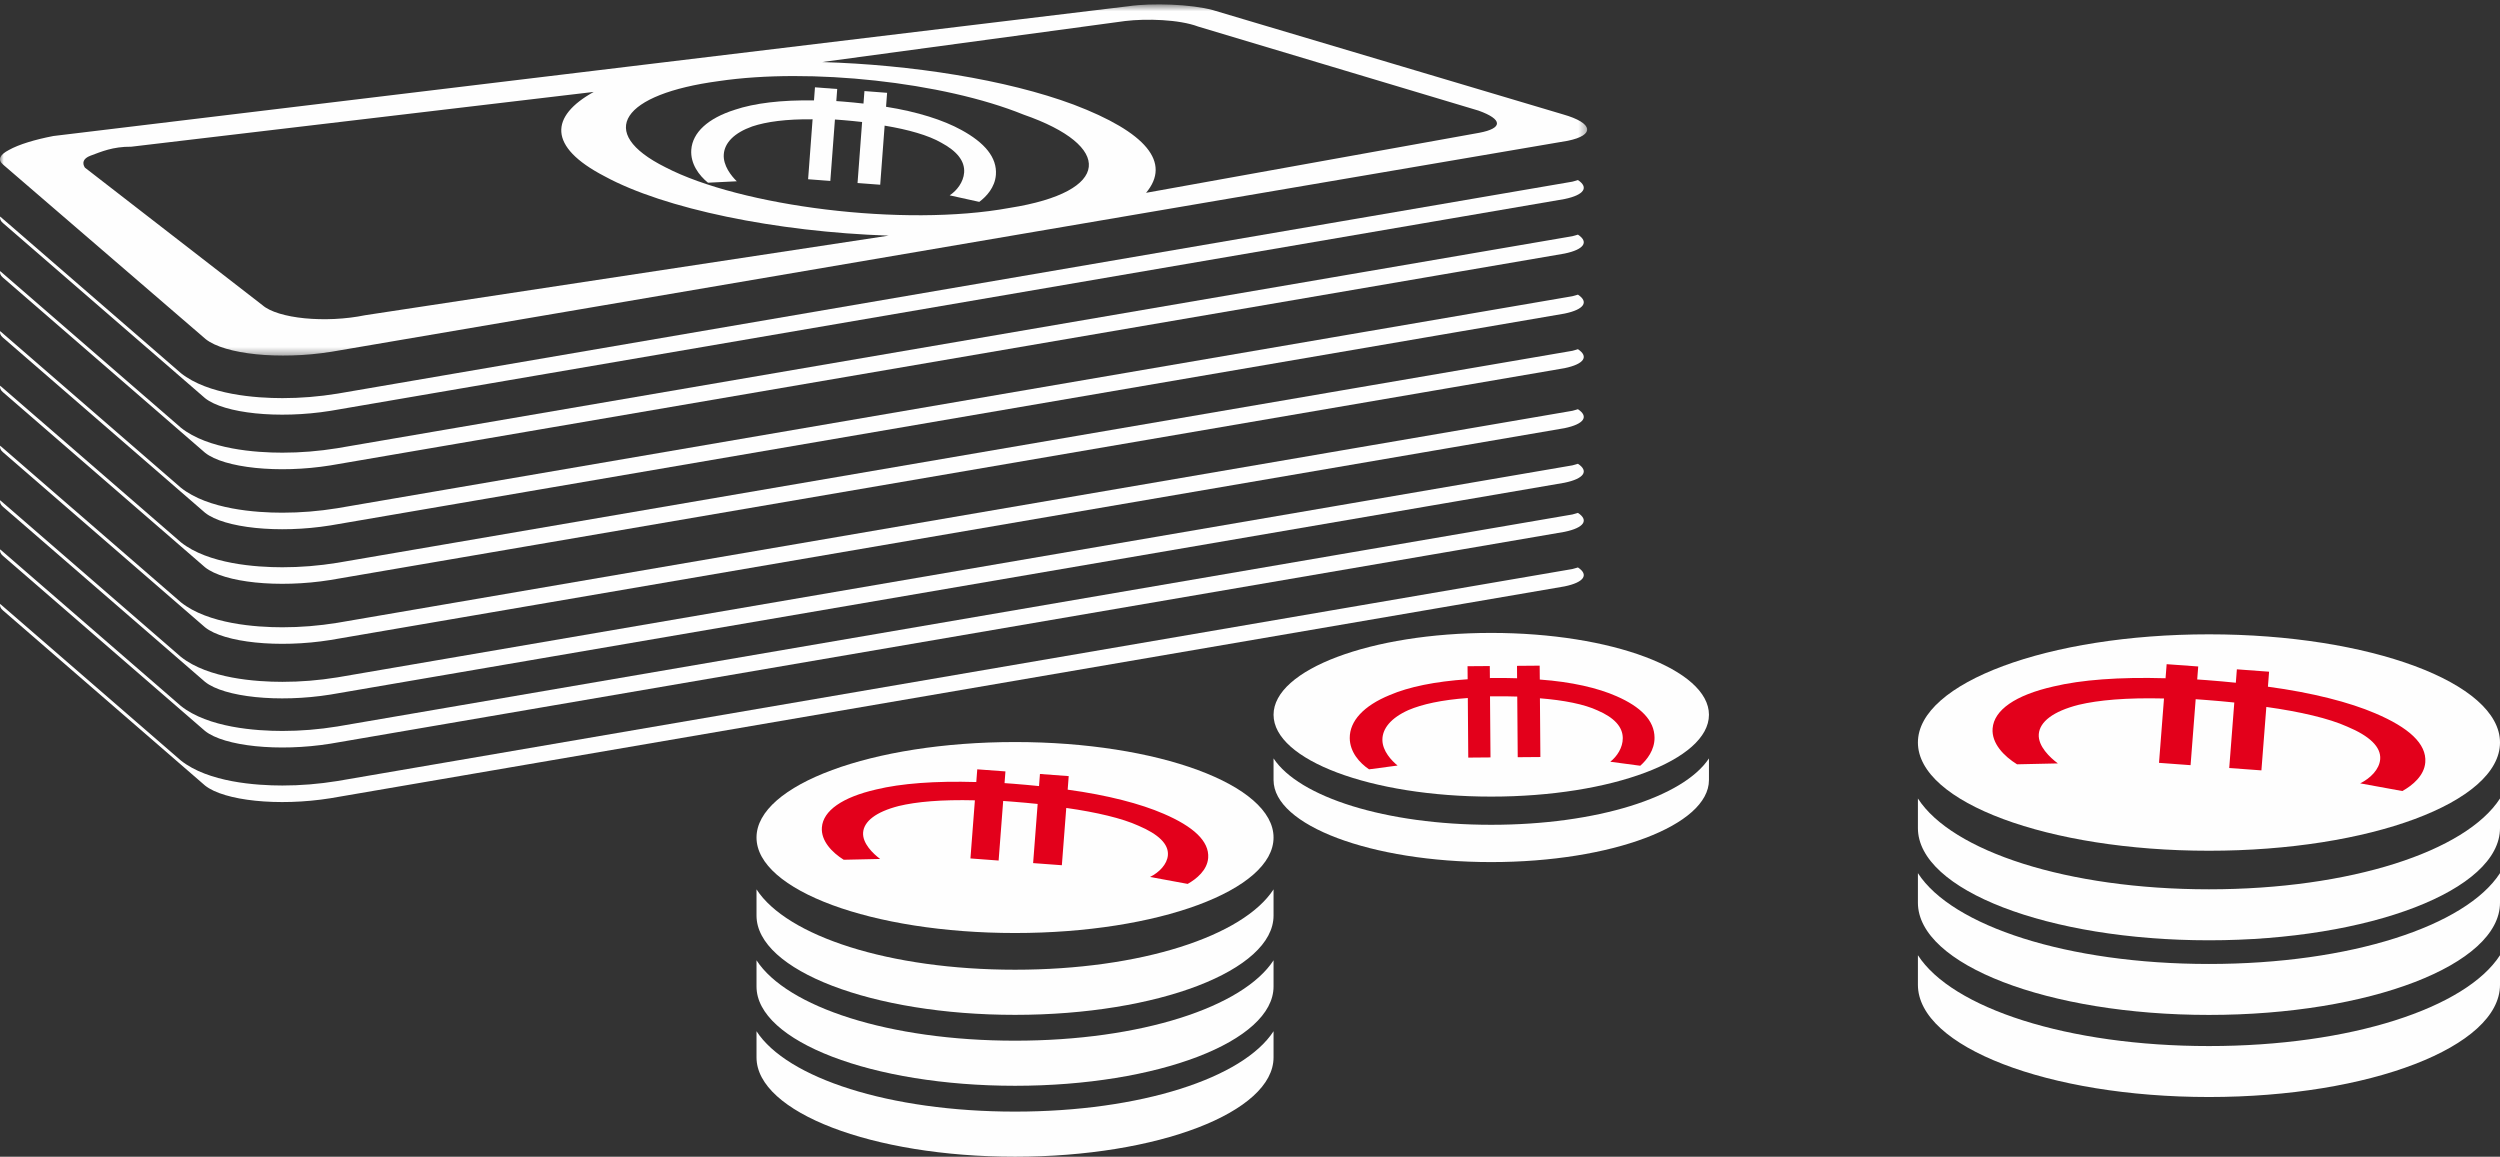
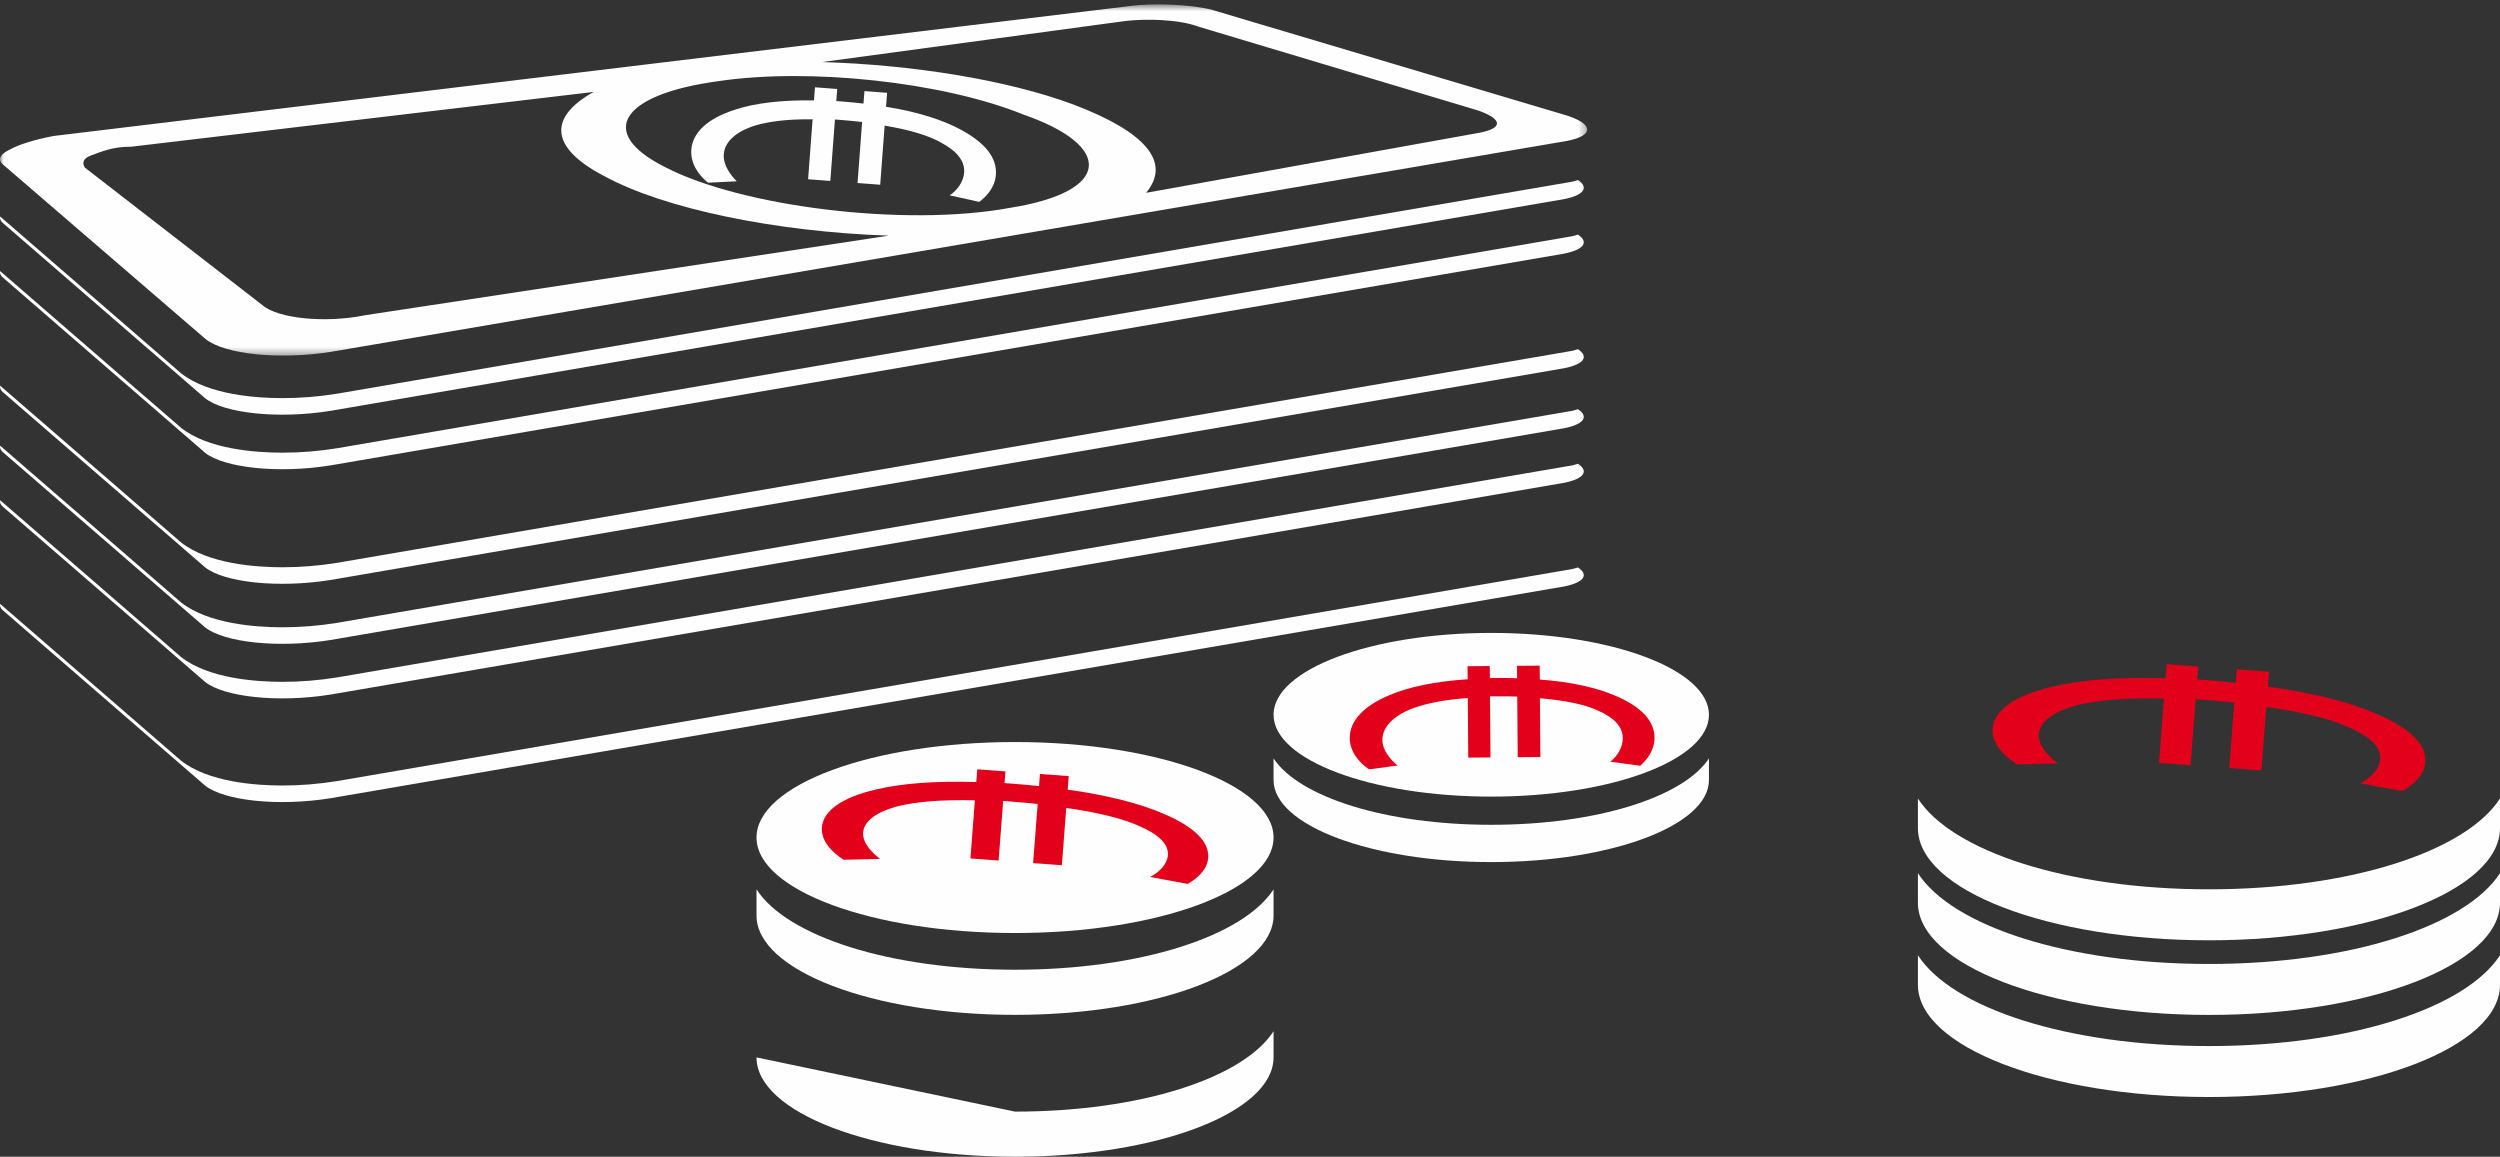
<svg xmlns="http://www.w3.org/2000/svg" xmlns:xlink="http://www.w3.org/1999/xlink" width="335px" height="155px" viewBox="0 0 335 155" version="1.1">
  <rect x="0" y="0" width="335" height="155" fill="#333333" stroke="none" />
  <title>Group 20</title>
  <desc>Created with Sketch.</desc>
  <defs>
    <polygon id="path-1" points="0.001 0.587 212.679 0.587 212.679 47.649 0.001 47.649" />
  </defs>
  <g id="Franciscus-in-het-Kort" stroke="none" stroke-width="1" fill="none" fill-rule="evenodd">
    <g id="03b---Fransicus-Korst---Scrollpage" transform="translate(-320, -2664)">
      <g id="Group-20" transform="translate(320, 2664)">
        <g id="Group-4">
          <g id="Group">
-             <path d="M136.013,148.956 C119.18,148.956 105.434,144.458 101.373,138.184 L101.373,141.69 C101.373,149.04 116.879,155 136.013,155 C155.146,155 170.656,149.04 170.656,141.69 L170.656,138.184 C166.591,144.458 152.848,148.956 136.013,148.956" id="Fill-1" fill="#FEFEFE" />
-             <path d="M136.013,139.452 C119.18,139.452 105.434,134.949 101.373,128.679 L101.373,132.189 C101.373,139.539 116.879,145.495 136.013,145.495 C155.146,145.495 170.656,139.539 170.656,132.189 L170.656,128.679 C166.591,134.949 152.848,139.452 136.013,139.452" id="Fill-3" fill="#FEFEFE" />
+             <path d="M136.013,148.956 L101.373,141.69 C101.373,149.04 116.879,155 136.013,155 C155.146,155 170.656,149.04 170.656,141.69 L170.656,138.184 C166.591,144.458 152.848,148.956 136.013,148.956" id="Fill-1" fill="#FEFEFE" />
            <path d="M136.013,129.943 C119.18,129.943 105.434,125.444 101.373,119.175 L101.373,122.684 C101.373,130.035 116.879,135.991 136.013,135.991 C155.146,135.991 170.656,130.035 170.656,122.684 L170.656,119.175 C166.591,125.444 152.848,129.943 136.013,129.943" id="Fill-5" fill="#FEFEFE" />
            <path d="M136.013,99.434 C116.879,99.434 101.373,105.165 101.373,112.227 C101.373,119.292 116.879,125.024 136.013,125.024 C155.146,125.024 170.656,119.292 170.656,112.227 C170.656,105.165 155.146,99.434 136.013,99.434" id="Fill-7" fill="#FEFEFE" />
            <path d="M199.828,110.522 C185.651,110.522 174.078,106.804 170.656,101.627 L170.656,104.524 C170.656,110.598 183.716,115.519 199.828,115.519 C215.94,115.519 229,110.598 229,104.524 L229,101.627 C225.578,106.804 214.005,110.522 199.828,110.522" id="Fill-9" fill="#FEFEFE" />
            <path d="M170.656,95.778 C170.656,101.837 183.715,106.745 199.826,106.745 C215.941,106.745 229,101.837 229,95.778 C229,89.72 215.941,84.811 199.826,84.811 C183.715,84.811 170.656,89.72 170.656,95.778" id="Fill-11" fill="#FEFEFE" />
            <path d="M211.444,76.038 C211.186,76.102 210.972,76.19 210.693,76.251 L45.21,104.658 C42.71,105.063 40.266,105.259 37.836,105.259 C34.326,105.259 27.892,104.822 24.239,101.909 L0.019,80.922 C-0.044,81.206 0.043,81.497 0.393,81.795 L27.48,105.266 C30.025,107.297 37.291,108.086 44.284,106.964 L209.647,78.577 C212.318,78.03 212.909,77 211.444,76.038" id="Fill-13" fill="#FEFEFE" />
-             <path d="M0.393,74.484 L27.48,97.955 C30.025,99.986 37.291,100.775 44.284,99.652 L209.647,71.266 C212.318,70.715 212.909,69.689 211.444,68.726 C211.186,68.79 210.972,68.879 210.693,68.94 L45.21,97.347 C42.71,97.752 40.266,97.947 37.836,97.947 C34.326,97.947 27.892,97.511 24.239,94.598 L0.019,73.61 C-0.044,73.894 0.043,74.186 0.393,74.484" id="Fill-15" fill="#FEFEFE" />
            <path d="M0.393,67.904 L27.48,91.374 C30.025,93.406 37.291,94.194 44.284,93.072 L209.647,64.686 C212.318,64.135 212.909,63.109 211.444,62.146 C211.186,62.21 210.972,62.299 210.693,62.359 L45.21,90.767 C42.71,91.172 40.266,91.367 37.836,91.367 C34.326,91.367 27.892,90.93 24.239,88.018 L0.019,67.03 C-0.044,67.314 0.043,67.605 0.393,67.904" id="Fill-17" fill="#FEFEFE" />
            <path d="M0.393,60.592 L27.48,84.063 C30.025,86.095 37.291,86.883 44.284,85.761 L209.647,57.374 C212.318,56.824 212.909,55.797 211.444,54.835 C211.186,54.899 210.972,54.988 210.693,55.048 L45.21,83.456 C42.71,83.861 40.266,84.056 37.836,84.056 C34.326,84.056 27.892,83.619 24.239,80.707 L0.019,59.719 C-0.044,60.003 0.043,60.294 0.393,60.592" id="Fill-19" fill="#FEFEFE" />
            <path d="M0.393,52.553 L27.48,76.021 C30.025,78.052 37.291,78.841 44.284,77.718 L209.647,49.335 C212.318,48.785 212.909,47.762 211.444,46.792 C211.186,46.86 210.972,46.949 210.693,47.009 L45.21,75.414 C42.71,75.818 40.266,76.014 37.836,76.014 C34.326,76.014 27.892,75.577 24.239,72.665 L0.019,51.679 C-0.044,51.963 0.043,52.255 0.393,52.553" id="Fill-21" fill="#FEFEFE" />
-             <path d="M0.393,45.238 L27.48,68.711 C30.025,70.739 37.291,71.531 44.284,70.405 L209.647,42.021 C212.318,41.47 212.909,40.447 211.444,39.481 C211.186,39.549 210.972,39.637 210.693,39.694 L45.21,68.1 C42.71,68.505 40.266,68.701 37.836,68.701 C34.326,68.701 27.892,68.267 24.239,65.355 L0.019,44.365 C-0.044,44.652 0.043,44.944 0.393,45.238" id="Fill-23" fill="#FEFEFE" />
            <path d="M0.393,37.196 L27.48,60.669 C30.025,62.697 37.291,63.489 44.284,62.363 L209.647,33.978 C212.318,33.428 212.909,32.405 211.444,31.439 C211.186,31.506 210.972,31.595 210.693,31.652 L45.21,60.058 C42.71,60.463 40.266,60.658 37.836,60.658 C34.326,60.658 27.892,60.225 24.239,57.312 L0.019,36.322 C-0.044,36.61 0.043,36.901 0.393,37.196" id="Fill-25" fill="#FEFEFE" />
            <path d="M44.283,55.053 L209.65,26.67 C212.318,26.12 212.909,25.097 211.444,24.127 C211.185,24.195 210.972,24.284 210.692,24.344 L45.213,52.748 C42.713,53.153 40.266,53.349 37.836,53.349 C34.325,53.349 27.892,52.912 24.238,50 L0.019,29.014 C-0.044,29.302 0.046,29.593 0.393,29.888 L27.479,53.356 C30.025,55.387 37.29,56.176 44.283,55.053" id="Fill-27" fill="#FEFEFE" />
            <g id="Group-31">
              <mask id="mask-2" fill="white">
                <use xlink:href="#path-1" />
              </mask>
              <g id="Clip-30" />
              <path d="M27.569,45.45 C30.119,47.469 37.399,48.258 44.405,47.137 L210.08,18.865 C213.734,18.119 213.545,16.492 209.45,15.328 L162.516,1.351 C159.644,0.566 154.382,0.372 151.216,0.835 L7.154,18.225 C4.712,18.696 2.526,19.347 1.177,20.107 C0.014,20.716 -0.385,21.384 0.431,22.07 L27.569,45.45 Z M150.778,2.816 C153.587,2.48 158.001,2.593 160.562,3.562 L198.121,14.822 C201.4,15.997 201.4,17.192 198.237,17.79 L153.573,25.838 C156.968,21.777 153.615,17.723 143.866,14.016 C134.867,10.658 122.074,8.667 110.153,8.317 L150.778,2.816 Z M96.316,10.867 C108.5,9.06 126.379,10.984 137.151,15.356 C149.198,19.541 149.051,25.693 135.277,27.861 C121.121,30.465 99.234,27.642 89.173,22.417 C79.715,17.698 83.418,12.593 96.316,10.867 Z M12.11,20.868 C13.575,20.33 15.095,19.64 17.593,19.658 L79.558,12.318 C73.729,15.561 73.322,19.633 81.032,23.63 C89.009,27.974 103.946,31.066 119.082,31.576 L48.941,42.237 C43.624,43.331 37.224,42.697 35.16,40.886 L11.375,22.459 C10.993,21.872 11.108,21.246 12.11,20.868 Z" id="Fill-29" fill="#FEFEFE" mask="url(#mask-2)" />
            </g>
            <path d="M94.87,24.482 C93.659,23.503 92.494,21.929 92.632,20.058 C92.806,17.756 94.845,15.857 98.472,14.706 C101.108,13.824 104.685,13.383 109.075,13.458 L109.206,11.698 L112.187,11.928 L112.066,13.544 C112.368,13.566 112.673,13.591 112.975,13.612 C113.952,13.688 114.858,13.784 115.707,13.878 L115.835,12.204 L118.872,12.437 L118.73,14.308 C122.96,14.975 126.42,16.093 128.828,17.419 C131.94,19.115 133.624,21.098 133.45,23.424 C133.325,25.102 132.192,26.328 131.222,27.052 L127.255,26.177 C128.221,25.539 129.098,24.406 129.194,23.127 C129.308,21.596 128.249,20.259 126.136,19.126 C124.434,18.14 121.742,17.366 118.541,16.835 L117.948,24.754 L114.911,24.525 L115.522,16.348 C114.733,16.262 113.824,16.161 112.975,16.097 C112.609,16.068 112.307,16.046 111.881,16.014 L111.263,24.245 L108.286,24.019 L108.887,15.986 C105.349,15.946 102.692,16.312 100.809,16.939 C98.365,17.81 97.101,19.14 96.987,20.674 C96.873,22.177 97.992,23.575 98.731,24.292 L94.87,24.482 Z" id="Fill-32" fill="#FEFEFE" />
            <path d="M183.452,103.09 C182.17,102.223 180.881,100.766 180.866,98.904 C180.849,96.62 182.719,94.574 186.23,93.135 C188.777,92.044 192.294,91.312 196.666,91.021 L196.651,89.273 L199.631,89.251 L199.645,90.857 C199.946,90.857 200.254,90.854 200.555,90.85 C201.529,90.843 202.44,90.864 203.29,90.886 L203.279,89.223 L206.315,89.198 L206.333,91.06 C210.587,91.365 214.119,92.186 216.62,93.295 C219.851,94.709 221.689,96.528 221.707,98.84 C221.721,100.507 220.697,101.811 219.794,102.61 L215.777,102.074 C216.684,101.363 217.463,100.173 217.452,98.901 C217.442,97.377 216.276,96.147 214.084,95.202 C212.312,94.371 209.574,93.827 206.35,93.572 L206.411,101.441 L203.375,101.466 L203.311,93.341 C202.518,93.319 201.607,93.298 200.757,93.305 C200.389,93.309 200.088,93.309 199.662,93.312 L199.726,101.494 L196.747,101.519 L196.687,93.533 C193.162,93.788 190.555,94.371 188.734,95.149 C186.378,96.208 185.231,97.629 185.241,99.153 C185.255,100.649 186.481,101.935 187.275,102.582 L183.452,103.09 Z" id="Fill-34" fill="#E3001B" />
            <path d="M113.056,115.208 C111.503,114.235 109.992,112.681 110.133,110.867 C110.303,108.636 112.847,106.836 117.418,105.786 C120.736,104.984 125.257,104.629 130.822,104.793 L130.953,103.09 L134.729,103.368 L134.609,104.938 C134.994,104.966 135.382,104.994 135.764,105.022 C137.002,105.116 138.153,105.227 139.229,105.335 L139.353,103.712 L143.207,104 L143.069,105.814 C148.434,106.548 152.842,107.705 155.916,109.039 C159.894,110.749 162.068,112.709 161.895,114.965 C161.771,116.588 160.363,117.759 159.149,118.443 L154.106,117.512 C155.313,116.911 156.403,115.83 156.498,114.589 C156.611,113.105 155.242,111.785 152.542,110.641 C150.368,109.651 146.945,108.841 142.879,108.264 L142.289,115.941 L138.439,115.656 L139.046,107.729 C138.044,107.628 136.893,107.514 135.813,107.434 C135.351,107.399 134.966,107.371 134.426,107.329 L133.815,115.312 L130.039,115.031 L130.635,107.243 C126.15,107.131 122.797,107.434 120.425,108.007 C117.347,108.8 115.773,110.068 115.657,111.552 C115.547,113.012 116.994,114.391 117.94,115.1 L113.056,115.208 Z" id="Fill-36" fill="#E3001B" />
          </g>
        </g>
        <g id="Group-5-Copy" transform="translate(257, 85)">
          <path d="M38.998,55.172 C20.048,55.172 4.572,50.088 0,43 L0,46.961 C0,55.266 17.457,62 38.998,62 C60.539,62 78,55.266 78,46.961 L78,43 C73.424,50.088 57.952,55.172 38.998,55.172" id="Fill-1" fill="#FEFEFE" />
          <path d="M38.998,44.172 C20.048,44.172 4.572,39.084 0,32 L0,35.965 C0,44.271 17.457,51 38.998,51 C60.539,51 78,44.271 78,35.965 L78,32 C73.424,39.084 57.952,44.172 38.998,44.172" id="Fill-3" fill="#FEFEFE" />
          <path d="M38.998,34.167 C20.048,34.167 4.572,29.084 0,22 L0,25.965 C0,34.271 17.457,41 38.998,41 C60.539,41 78,34.271 78,25.965 L78,22 C73.424,29.084 57.952,34.167 38.998,34.167" id="Fill-5" fill="#FEFEFE" />
-           <path d="M38.998,0 C17.457,0 0,6.495 0,14.498 C0,22.505 17.457,29 38.998,29 C60.539,29 78,22.505 78,14.498 C78,6.495 60.539,0 38.998,0" id="Fill-7" fill="#FEFEFE" />
          <path d="M13.284,17.418 C11.544,16.34 9.852,14.62 10.01,12.612 C10.2,10.141 13.05,8.148 18.17,6.986 C21.886,6.097 26.95,5.705 33.184,5.885 L33.331,4 L37.561,4.308 L37.426,6.047 C37.857,6.078 38.292,6.109 38.719,6.139 C40.107,6.243 41.395,6.366 42.601,6.486 L42.74,4.689 L47.057,5.008 L46.902,7.017 C52.911,7.829 57.849,9.11 61.292,10.588 C65.748,12.481 68.183,14.651 67.989,17.148 C67.851,18.945 66.274,20.242 64.914,21 L59.264,19.969 C60.616,19.303 61.838,18.106 61.945,16.733 C62.071,15.09 60.537,13.627 57.513,12.361 C55.078,11.265 51.243,10.368 46.689,9.73 L46.029,18.23 L41.716,17.914 L42.396,9.137 C41.273,9.025 39.984,8.898 38.774,8.81 C38.257,8.771 37.826,8.741 37.221,8.694 L36.537,17.533 L32.307,17.221 L32.975,8.598 C27.95,8.475 24.195,8.81 21.538,9.445 C18.091,10.322 16.328,11.727 16.197,13.37 C16.075,14.986 17.695,16.513 18.755,17.298 L13.284,17.418 Z" id="Fill-36" fill="#E3001B" />
        </g>
      </g>
    </g>
  </g>
</svg>